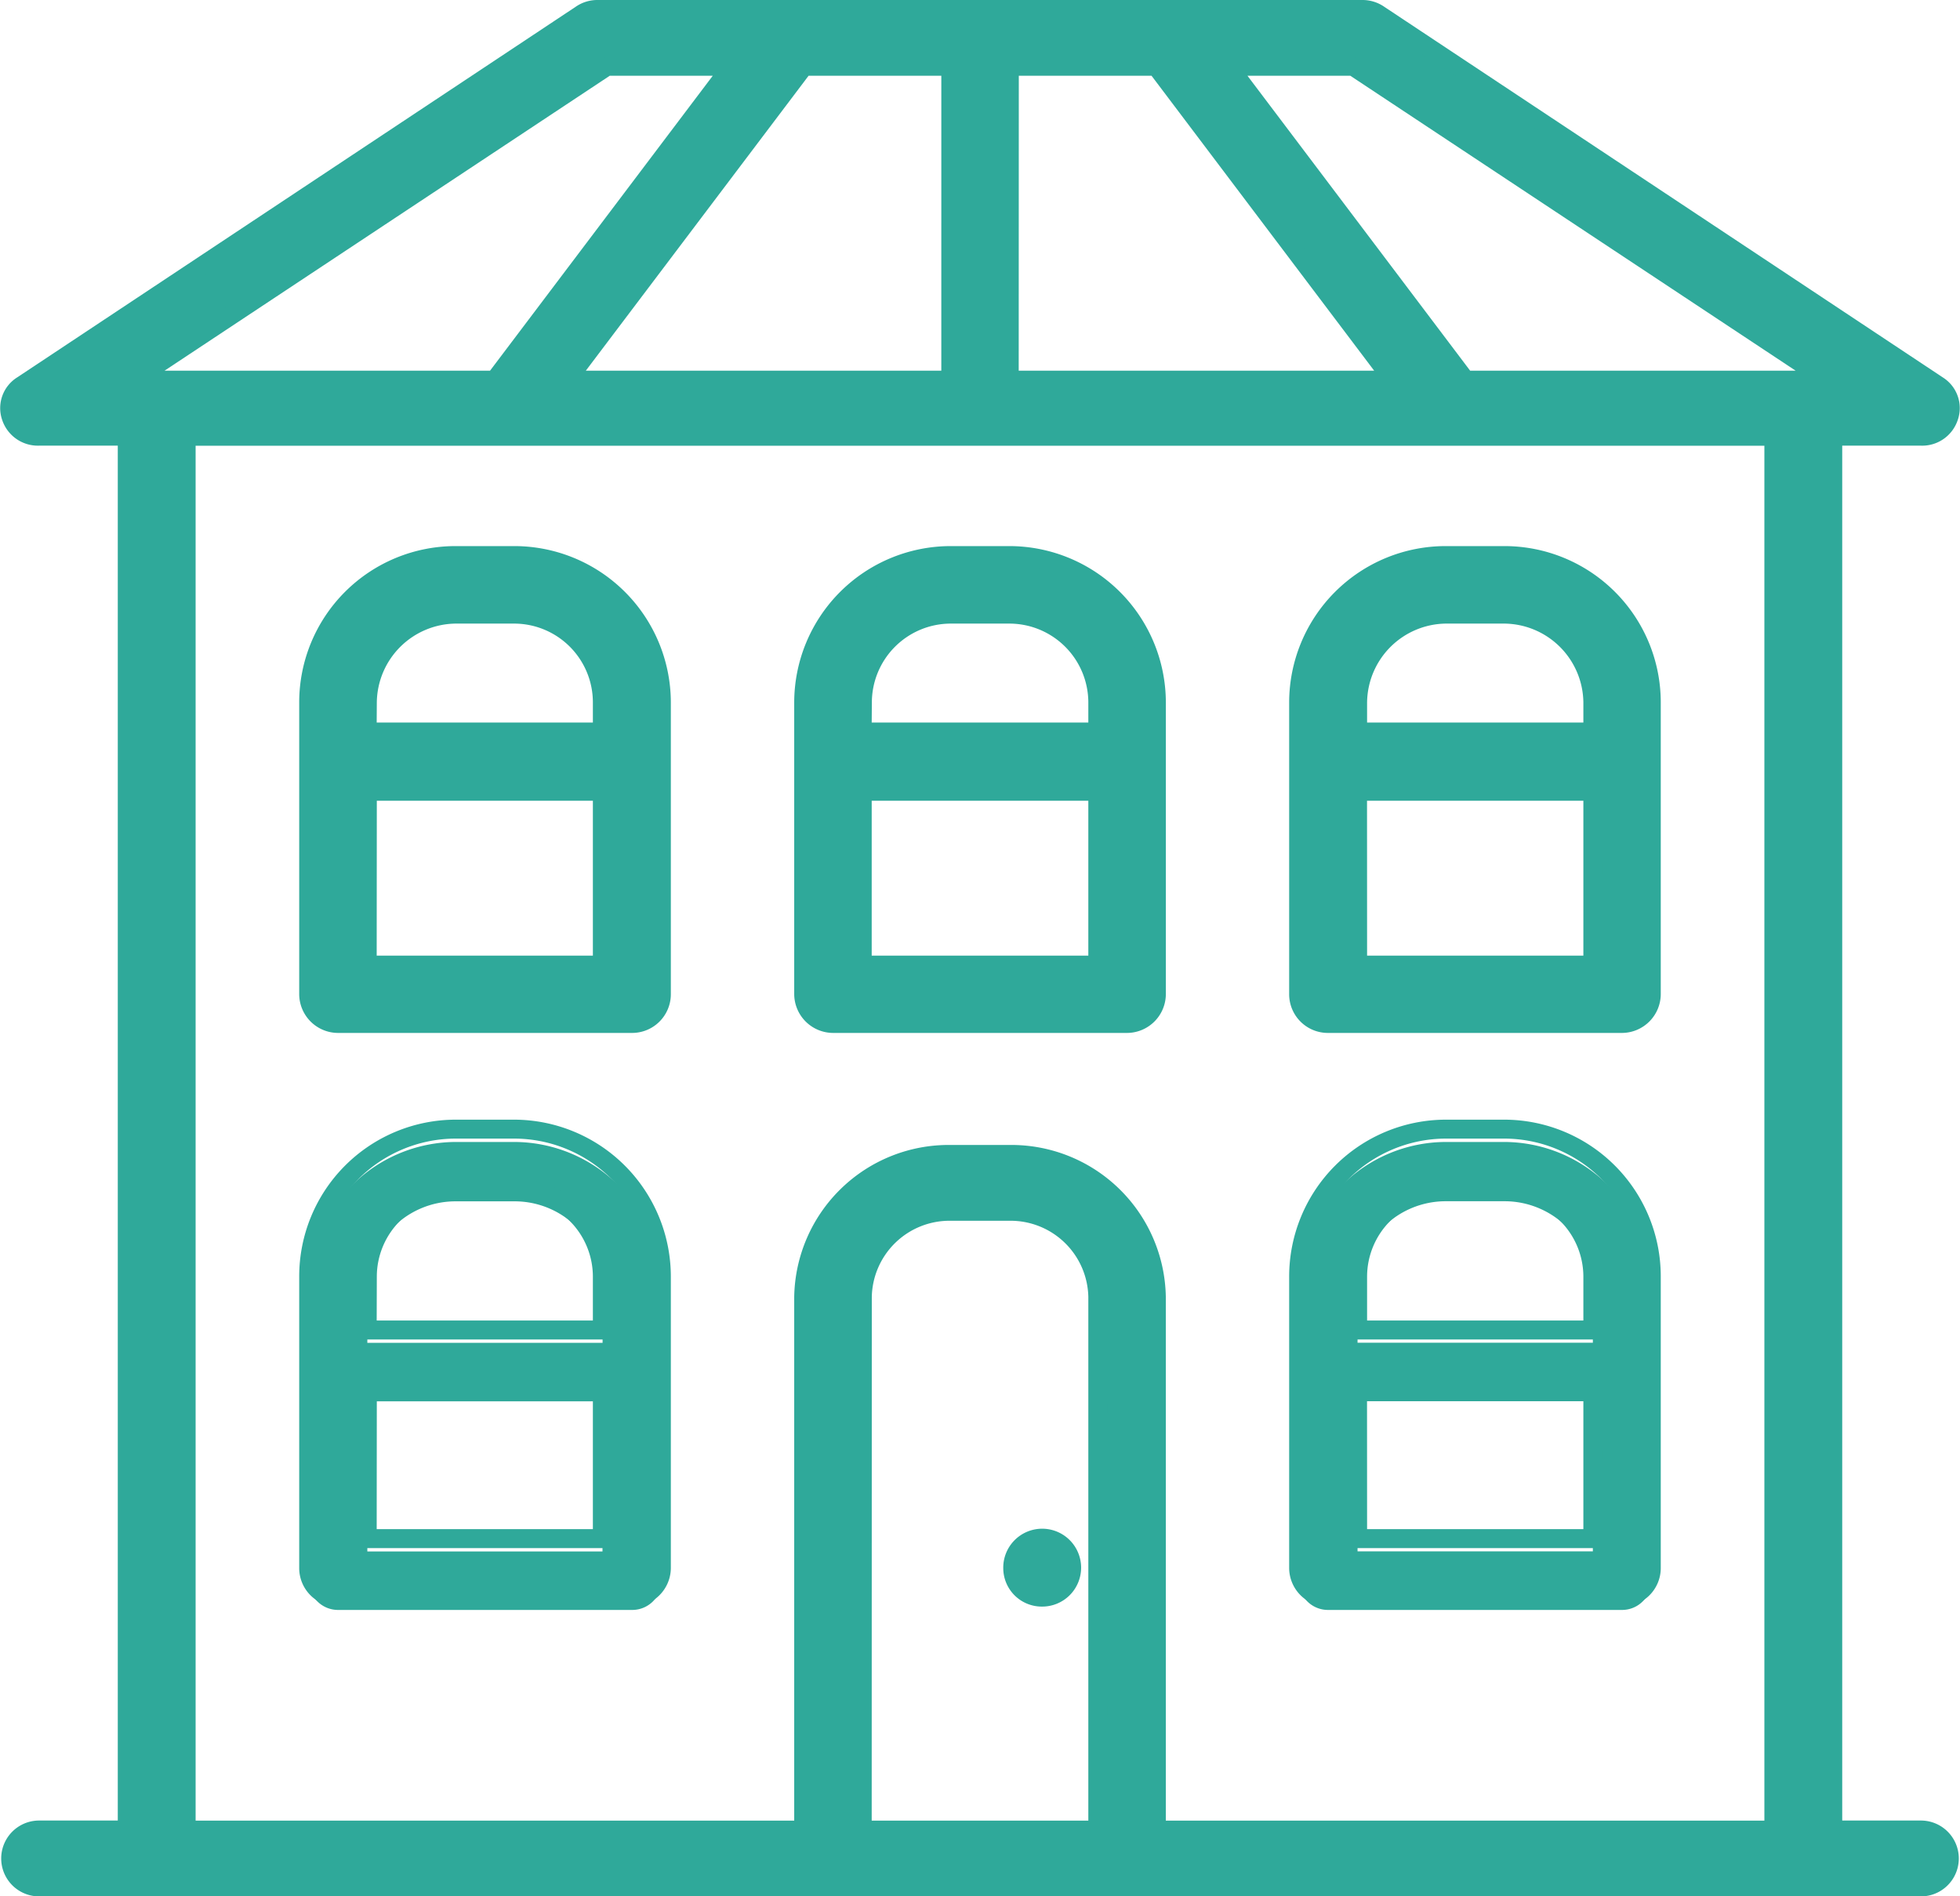
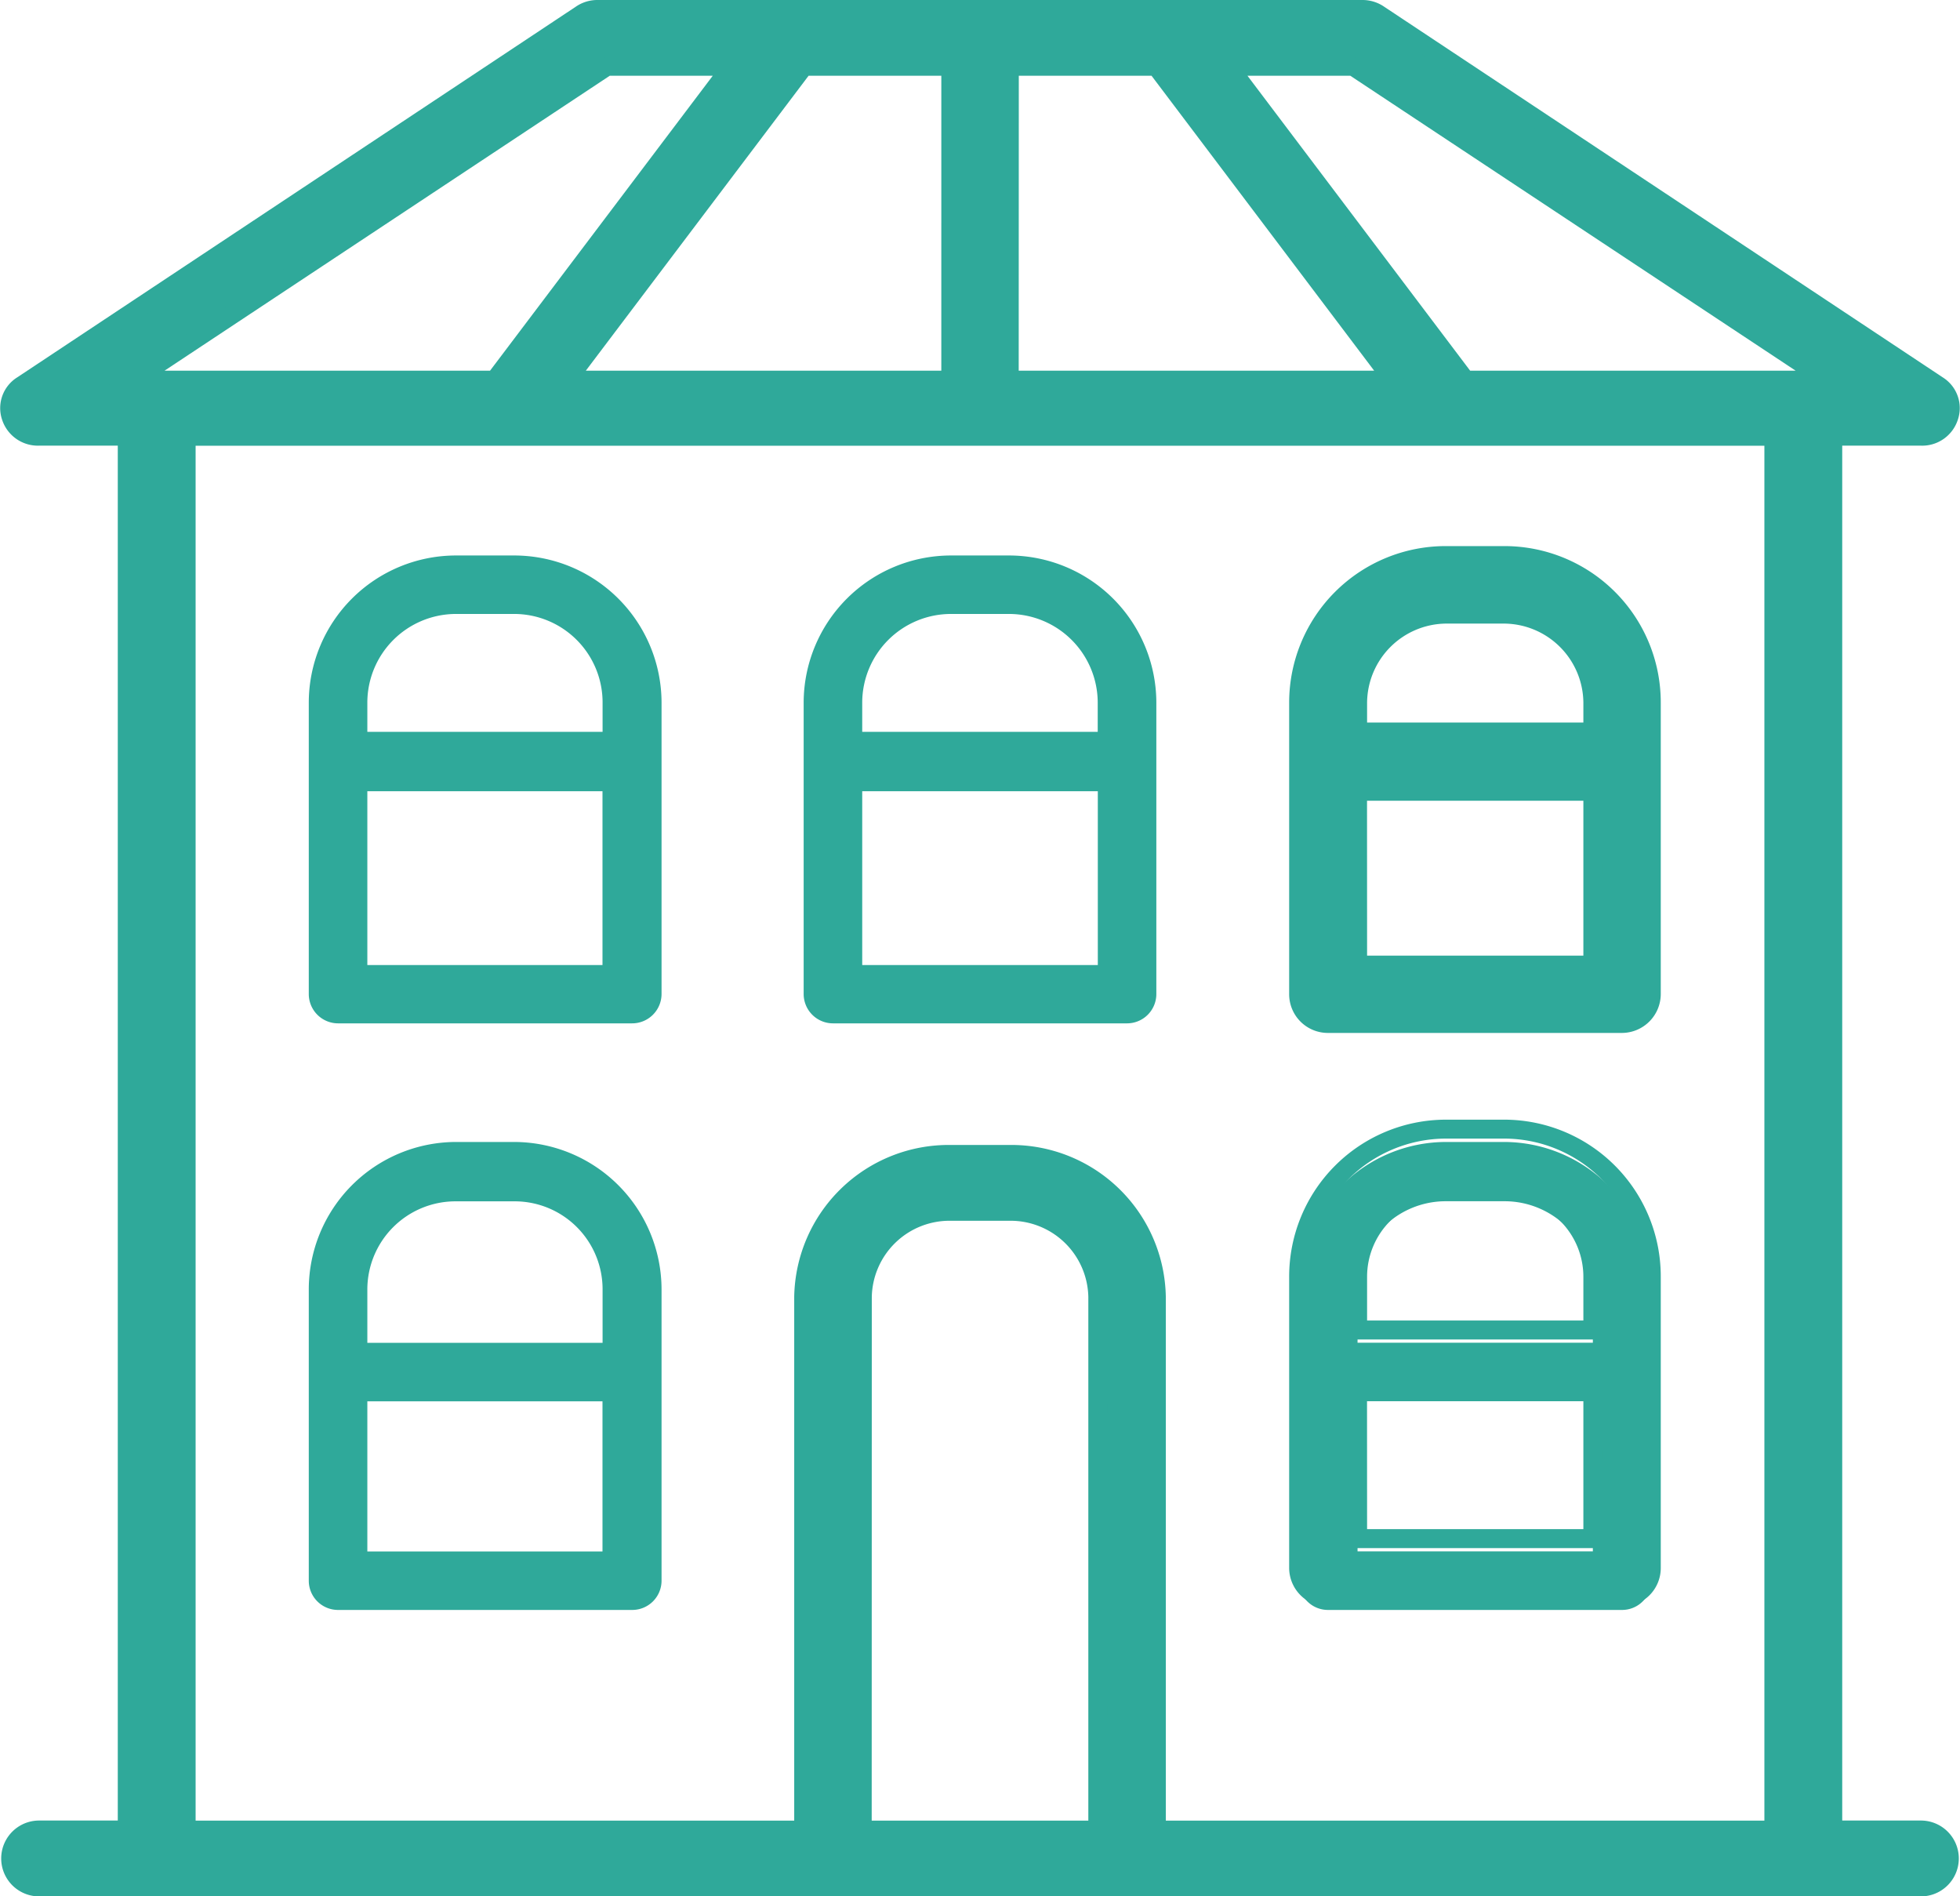
<svg xmlns="http://www.w3.org/2000/svg" width="62.022" height="60">
  <g data-name="Group 63021" fill="#2fa99a">
-     <path data-name="Path 257495" d="M32.971 48.681a.925.925 0 10.939.939.929.929 0 00-.939-.939" />
-     <path data-name="Path 257496" d="M32.972 50.831a1.219 1.219 0 01-1.225-1.21 1.232 1.232 0 111.225 1.21m0-1.85a.625.625 0 10.639.64.633.633 0 00-.639-.64" />
    <path data-name="Path 257497" d="M31.936 17.575h-1.85a4.664 4.664 0 00-4.655 4.641v9.223a.929.929 0 00.928.939h9.308a.928.928 0 00.924-.939v-9.223a4.664 4.664 0 00-4.655-4.641m-1.85 1.85h1.85a2.811 2.811 0 012.8 2.791v.939h-7.452v-.939a2.81 2.81 0 012.8-2.791m-2.8 5.608h7.455v5.5h-7.455z" />
-     <path data-name="Path 257498" d="M35.667 32.681h-9.308a1.234 1.234 0 01-1.227-1.239v-9.223a4.954 4.954 0 014.955-4.941h1.85a4.954 4.954 0 014.955 4.941v9.223a1.233 1.233 0 01-1.225 1.239m-5.58-14.8a4.354 4.354 0 00-4.356 4.341v9.223a.629.629 0 00.628.64h9.308a.626.626 0 00.625-.64v-9.223a4.354 4.354 0 00-4.355-4.341zm4.952 12.954h-8.055v-6.1h8.055zm-7.455-.6h6.855v-4.9h-6.855zm7.455-6.774h-8.055v-1.239a3.1 3.1 0 013.1-3.091h1.85a3.1 3.1 0 013.1 3.091zm-7.455-.6h6.855v-.639a2.5 2.5 0 00-2.5-2.492h-1.85a2.5 2.5 0 00-2.5 2.492z" />
    <path data-name="Path 257499" d="M16.276 17.575h-1.864a4.661 4.661 0 00-4.641 4.641v9.223a.928.928 0 00.925.939h9.3a.931.931 0 00.938-.939v-9.223a4.664 4.664 0 00-4.655-4.641m-1.864 1.85h1.864a2.8 2.8 0 012.789 2.791v.939h-7.444v-.939a2.808 2.808 0 012.788-2.791m-2.788 5.608h7.441v5.5h-7.441z" />
-     <path data-name="Path 257500" d="M19.992 32.681h-9.3a1.232 1.232 0 01-1.224-1.239v-9.223a4.946 4.946 0 014.94-4.941h1.865a4.954 4.954 0 014.955 4.941v9.223a1.226 1.226 0 01-1.24 1.239m-5.58-14.8a4.347 4.347 0 00-4.341 4.341v9.223a.627.627 0 00.625.64h9.3a.634.634 0 00.64-.64v-9.223a4.354 4.354 0 00-4.355-4.341zm4.952 12.954h-8.04v-6.1h8.04zm-7.44-.6h6.841v-4.9h-6.837zm7.44-6.774h-8.04v-1.239a3.092 3.092 0 013.088-3.091h1.865a3.092 3.092 0 013.087 3.091zm-7.44-.6h6.841v-.639a2.493 2.493 0 00-2.488-2.492h-1.861a2.524 2.524 0 00-2.488 2.492z" />
    <path data-name="Path 257501" d="M47.61 17.575h-1.862a4.661 4.661 0 00-4.652 4.641v9.223a.93.93 0 00.939.939h9.294a.928.928 0 00.924-.939v-9.223a4.659 4.659 0 00-4.641-4.641m-1.864 1.85h1.864a2.811 2.811 0 012.792 2.791v.939h-7.446v-.939a2.807 2.807 0 012.79-2.791m-2.788 5.608h7.444v5.5h-7.446z" />
    <path data-name="Path 257502" d="M51.326 32.681h-9.293a1.225 1.225 0 01-1.239-1.239v-9.223a4.953 4.953 0 014.954-4.941h1.865a4.946 4.946 0 014.94 4.941v9.223a1.233 1.233 0 01-1.225 1.239m-5.58-14.8a4.352 4.352 0 00-4.352 4.341v9.223a.633.633 0 00.639.64h9.293a.626.626 0 00.625-.64v-9.223a4.346 4.346 0 00-4.34-4.341zm4.955 12.954h-8.045v-6.1h8.043zm-7.443-.6h6.844v-4.9h-6.846zm7.443-6.774h-8.045v-1.239a3.092 3.092 0 013.09-3.094h1.865a3.093 3.093 0 013.09 3.091zm-7.443-.6h6.844v-.639a2.525 2.525 0 00-2.491-2.492h-1.865a2.524 2.524 0 00-2.488 2.492z" />
    <path data-name="Path 257503" d="M47.61 36.131h-1.862a4.668 4.668 0 00-4.652 4.669v9.226a.926.926 0 00.939.911h9.294a.924.924 0 00.924-.911V40.8a4.666 4.666 0 00-4.641-4.669m-1.864 1.875h1.864a2.794 2.794 0 012.792 2.791v1.686h-7.446v-1.686a2.79 2.79 0 012.79-2.791m-2.788 6.327h7.444v4.751h-7.446z" />
    <path data-name="Path 257504" d="M51.326 50.83h-9.293a1.226 1.226 0 01-1.239-1.21v-9.226a4.966 4.966 0 014.954-4.969h1.865a4.96 4.96 0 014.94 4.969v9.226a1.219 1.219 0 01-1.225 1.21m-5.58-14.806a4.367 4.367 0 00-4.352 4.37v9.226a.625.625 0 00.639.61h9.293a.626.626 0 00.625-.61v-9.226a4.361 4.361 0 00-4.34-4.37zm4.955 12.956h-8.045v-5.351h8.043zm-7.443-.6h6.844v-4.151h-6.846zm7.443-6h-8.045v-1.986a3.093 3.093 0 013.09-3.094h1.865a3.094 3.094 0 013.09 3.092zm-7.443-.6h6.844v-1.386a2.494 2.494 0 00-2.491-2.492h-1.865a2.493 2.493 0 00-2.488 2.492z" />
    <path data-name="Path 257505" d="M16.276 36.131h-1.864A4.668 4.668 0 009.771 40.8v9.226a.925.925 0 00.925.911h9.3a.927.927 0 00.938-.911V40.8a4.671 4.671 0 00-4.655-4.669m-1.864 1.878h1.864a2.782 2.782 0 012.789 2.791v1.686h-7.444V40.8a2.791 2.791 0 012.788-2.791m-2.788 6.327h7.441v4.751h-7.441z" />
-     <path data-name="Path 257506" d="M19.992 50.83h-9.3a1.218 1.218 0 01-1.224-1.21v-9.226a4.96 4.96 0 014.94-4.969h1.865a4.968 4.968 0 014.955 4.969v9.226a1.227 1.227 0 01-1.24 1.21m-5.58-14.806a4.361 4.361 0 00-4.341 4.37v9.226a.626.626 0 00.625.61h9.3a.626.626 0 00.64-.61v-9.226a4.368 4.368 0 00-4.355-4.37zM19.36 48.98h-8.04v-5.351h8.04zm-7.44-.6h6.841v-4.151h-6.837zm7.44-6h-8.04v-1.986a3.093 3.093 0 013.088-3.092h1.865a3.092 3.092 0 013.087 3.092zm-7.44-.6h6.841v-1.386a2.493 2.493 0 00-2.488-2.492h-1.861a2.493 2.493 0 00-2.488 2.492z" />
    <path data-name="Path 257507" d="M60.784 57.884h-2.789V13.816h2.789a.894.894 0 00.885-.616.872.872 0 00-.359-1.015L43.633.46a.9.9 0 00-.526-.16H18.915a.908.908 0 00-.527.16L.712 12.185A.871.871 0 00.353 13.2a.893.893 0 00.885.616h2.789v44.068H1.238a.909.909 0 100 1.816h59.546a.909.909 0 100-1.816m-3-45.86H46.368l-7.486-9.909h3.937zm-13.714 0H31.936V2.115h4.655zM30.081 2.115v9.911H17.948l7.484-9.909zm-10.883 0h3.937l-7.481 9.911H4.233zm8.08 55.769V41.026a2.75 2.75 0 012.8-2.7h1.85a2.75 2.75 0 012.8 2.7v16.853zm9.308 0V41.026a4.6 4.6 0 00-4.655-4.515h-1.85a4.6 4.6 0 00-4.65 4.515v16.853H5.891V13.816h50.24v44.068z" />
    <path data-name="Path 257508" d="M60.784 60H1.238a1.2 1.2 0 110-2.4h2.489V14.1H1.238a1.191 1.191 0 01-1.173-.825 1.147 1.147 0 01.487-1.34L18.219.213a1.2 1.2 0 01.7-.213h24.188a1.21 1.21 0 01.7.217l17.671 11.724a1.146 1.146 0 01.474 1.343 1.185 1.185 0 01-1.17.816h-2.487v43.5h2.489a1.2 1.2 0 110 2.4M1.238 58.183a.619.619 0 100 1.237h59.546a.619.619 0 100-1.237h-3.089V13.52h3.089a.6.6 0 00.364-1.1L43.464.686a.607.607 0 00-.357-.11H18.915a.608.608 0 00-.352.107L.883 12.415a.6.6 0 00.355 1.1h3.089v44.663zm55.194 0h-20.14V41.035a4.3 4.3 0 00-4.356-4.227h-1.849a4.3 4.3 0 00-4.356 4.227v17.148H5.591V13.52h50.841zm-19.541-.58h18.941v-43.5H6.19v43.5h18.942V41.034a4.888 4.888 0 014.955-4.808h1.849a4.888 4.888 0 014.955 4.808zm-1.852.58h-8.055V41.035a3.052 3.052 0 013.1-2.991h1.849a3.052 3.052 0 013.1 2.991zm-7.455-.58h6.855V41.034a2.461 2.461 0 00-2.5-2.41h-1.852a2.461 2.461 0 00-2.5 2.41zm31.175-45.295H46.217L38.292 1.815h4.62l.077.05zm-12.238-.58h10.3L42.728 2.396h-3.254zm-1.855.58H31.637V1.815h5.111zm-12.43-.58h11.248l-7.045-9.332h-4.2zm-1.849.58H17.356l7.923-10.493h5.108zm-11.849-.58h11.249V2.396h-4.2zm-2.731.58H3.264L19.11 1.815h4.621zm-10.6-.58h10.3l7.048-9.332h-3.259z" />
  </g>
</svg>